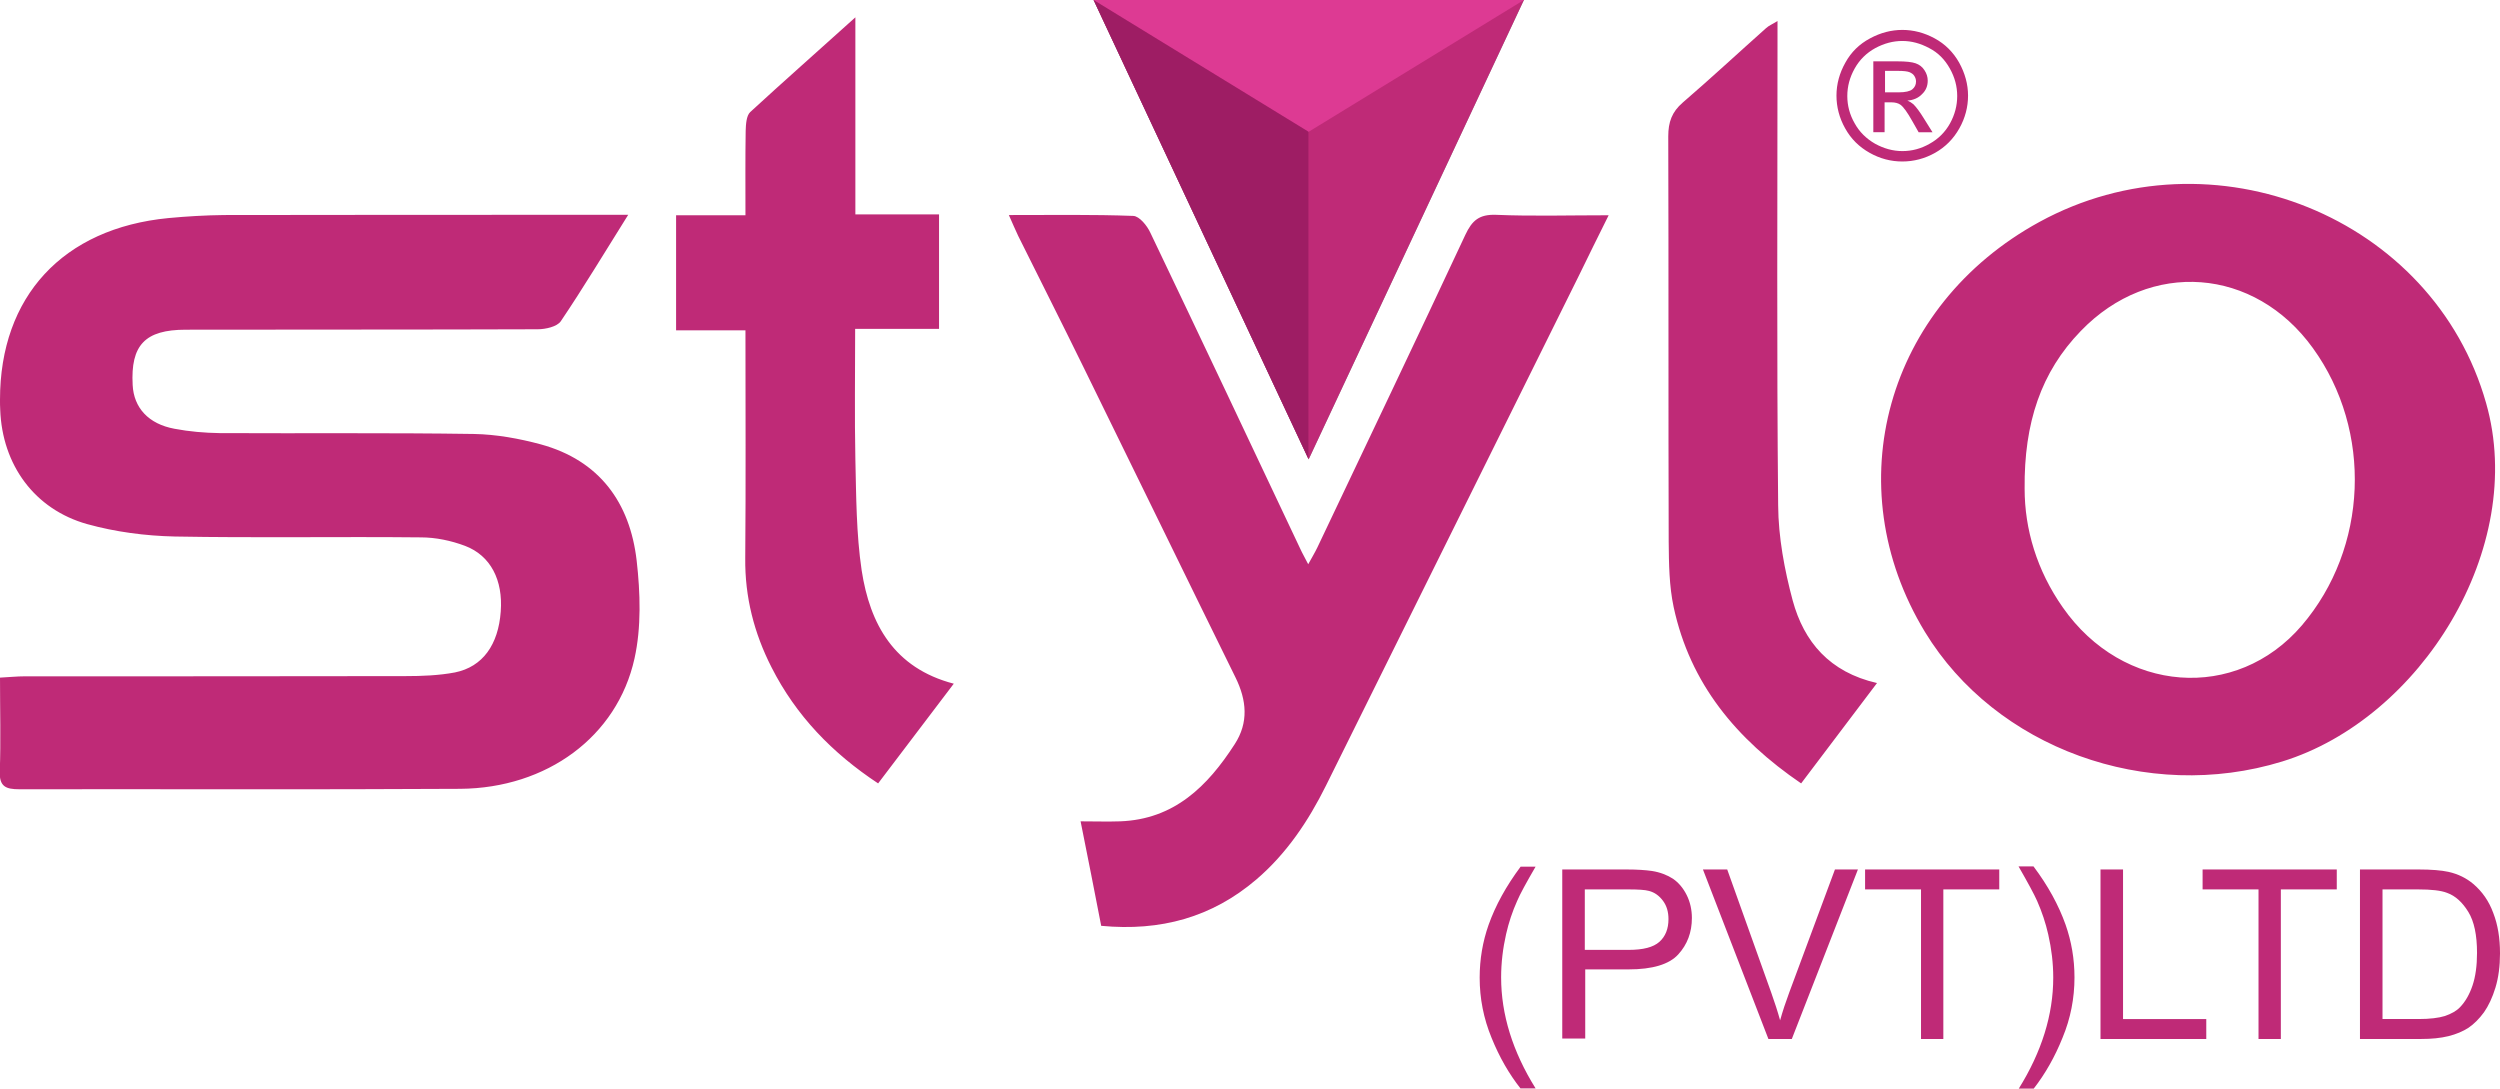
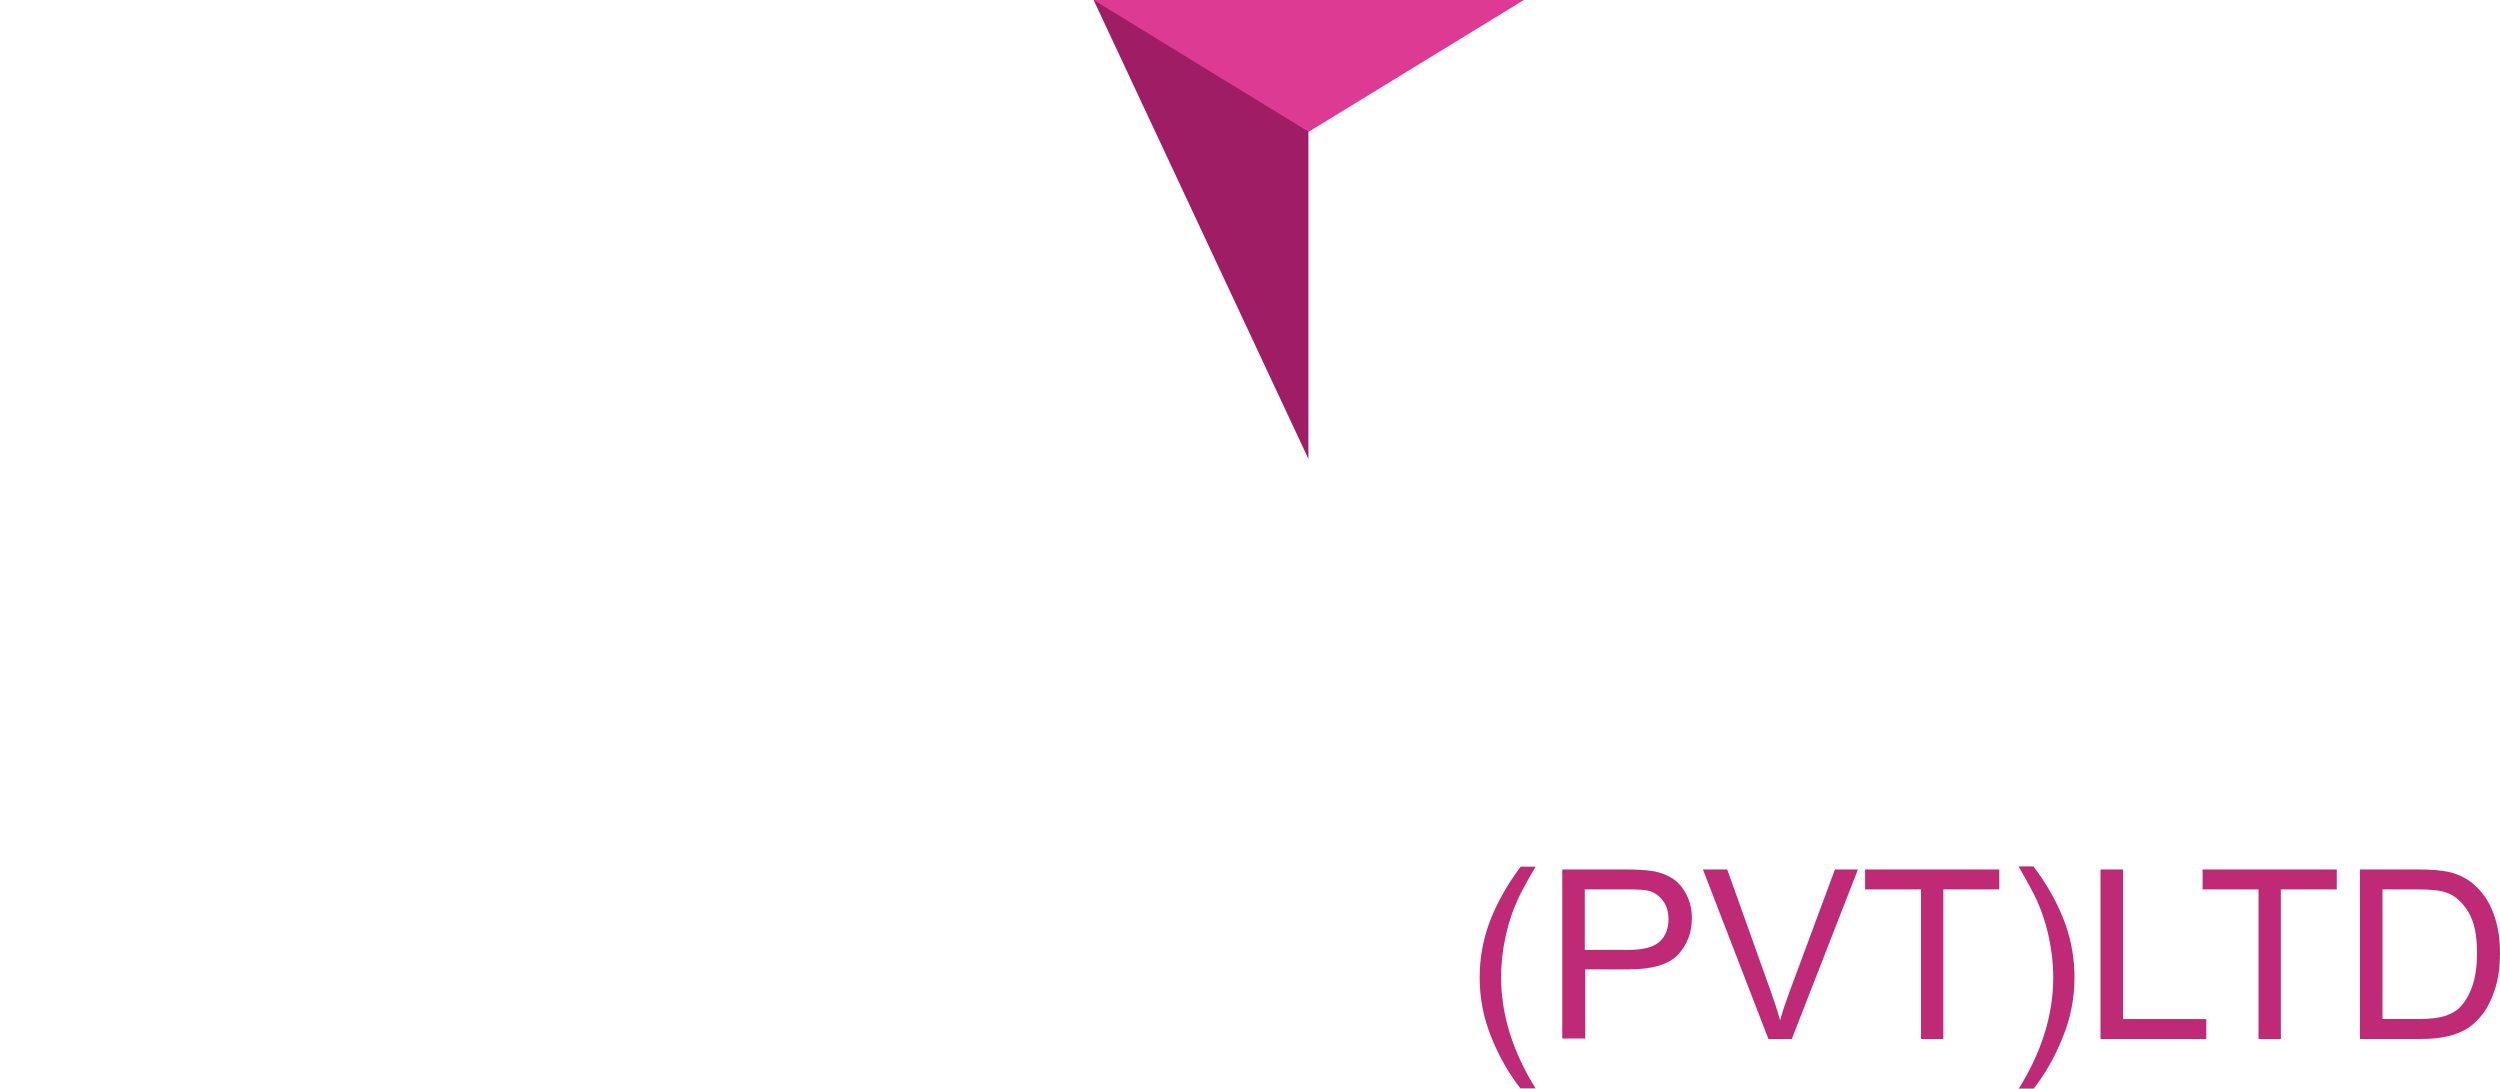
<svg xmlns="http://www.w3.org/2000/svg" version="1.1" id="Layer_1" x="0px" y="0px" viewBox="0 0 115.33 50.22" style="enable-background:new 0 0 115.33 50.22;" xml:space="preserve">
  <style type="text/css">
	.st0{fill:#EE3924;}
	.st1{fill:#3AB54E;}
	.st2{fill:#010202;}
	.st3{fill-rule:evenodd;clip-rule:evenodd;fill:#BB8A2A;}
	.st4{fill-rule:evenodd;clip-rule:evenodd;}
	.st5{fill-rule:evenodd;clip-rule:evenodd;fill:#6B337B;}
	.st6{fill:#1A5F45;}
	.st7{fill-rule:evenodd;clip-rule:evenodd;fill:#1A5F45;}
	.st8{fill:#F79B25;}
	.st9{fill:#14469B;}
	.st10{fill-rule:evenodd;clip-rule:evenodd;fill:#BF2A77;}
	.st11{fill:#939393;}
	.st12{fill-rule:evenodd;clip-rule:evenodd;fill:#9E1D64;}
	.st13{fill-rule:evenodd;clip-rule:evenodd;fill:#DD3A93;}
	.st14{fill:#BF2A77;}
</style>
  <g>
-     <path class="st10" d="M93.4,22.55c0,1.86,0.56,3.76,1.76,5.47c2.77,3.97,8,4.37,11.03,0.83c3.05-3.57,3.27-8.97,0.51-12.79   c-2.69-3.73-7.51-4.11-10.71-0.79C94.16,17.16,93.37,19.5,93.4,22.55L93.4,22.55z M28.98,9.91c-1.11,1.77-2.07,3.37-3.11,4.91   c-0.17,0.25-0.7,0.37-1.07,0.37c-5.41,0.02-10.82,0.01-16.23,0.02c-1.88,0-2.55,0.71-2.45,2.55c0.05,1.05,0.73,1.8,1.93,2.02   c0.68,0.13,1.39,0.19,2.08,0.2c3.91,0.02,7.83-0.02,11.74,0.04c1.03,0.02,2.08,0.21,3.08,0.48c2.7,0.74,4.11,2.68,4.42,5.36   c0.17,1.49,0.22,3.08-0.1,4.52c-0.8,3.61-4.05,5.98-8.04,6.01c-6.78,0.04-13.56,0.01-20.34,0.02c-0.62,0-0.93-0.12-0.9-0.84   c0.05-1.4,0.01-2.79,0.01-4.31c0.41-0.02,0.78-0.06,1.14-0.06c5.86,0,11.71,0,17.57-0.01c0.76,0,1.54-0.03,2.28-0.17   c1.28-0.26,2-1.28,2.11-2.81c0.11-1.44-0.46-2.58-1.65-3.03c-0.64-0.24-1.35-0.39-2.03-0.39c-3.79-0.04-7.58,0.03-11.36-0.04   c-1.35-0.03-2.73-0.21-4.03-0.57C1.59,23.5,0.1,21.44,0.01,18.9C0,18.75,0,18.59,0,18.44c0-4.76,2.9-7.91,7.77-8.38   c0.85-0.08,1.71-0.13,2.57-0.14c5.7-0.01,11.39-0.01,17.09-0.01C27.87,9.91,28.31,9.91,28.98,9.91L28.98,9.91z M39.46,0.8   c0,3.18,0,6.07,0,9.09c1.32,0,2.57,0,3.86,0c0,1.81,0,3.48,0,5.28c-1.26,0-2.51,0-3.87,0c0,2.08-0.03,4.05,0.01,6.01   c0.04,1.71,0.04,3.44,0.29,5.13c0.38,2.48,1.49,4.51,4.25,5.23c-1.18,1.55-2.3,3.03-3.49,4.6c-2.12-1.4-3.79-3.13-4.92-5.36   c-0.8-1.57-1.23-3.24-1.21-5.03c0.03-3.47,0.01-6.93,0.01-10.51c-1.07,0-2.1,0-3.2,0c0-1.8,0-3.5,0-5.31c1.02,0,2.05,0,3.2,0   c0-1.37-0.01-2.63,0.01-3.89c0.01-0.3,0.03-0.7,0.21-0.87C36.14,3.76,37.71,2.38,39.46,0.8L39.46,0.8z M49.85,37.89   c0.68,0,1.25,0.02,1.82,0c2.5-0.09,4.04-1.62,5.29-3.56c0.65-1,0.55-2.03,0.04-3.07c-2.35-4.77-4.67-9.55-7.02-14.33   c-0.99-2.02-2.01-4.04-3.01-6.05c-0.13-0.27-0.25-0.56-0.43-0.96c2,0,3.87-0.03,5.74,0.04c0.28,0.01,0.64,0.45,0.79,0.78   c2.32,4.85,4.62,9.72,6.92,14.59c0.09,0.2,0.2,0.38,0.36,0.7c0.17-0.31,0.31-0.54,0.42-0.77c2.28-4.81,4.58-9.61,6.83-14.43   c0.31-0.66,0.64-0.95,1.42-0.92c1.67,0.07,3.35,0.02,5.19,0.02c-0.5,1-0.94,1.9-1.38,2.8c-3.89,7.84-7.77,15.67-11.66,23.51   c-0.81,1.63-1.81,3.13-3.21,4.33c-2.05,1.75-4.42,2.4-7.16,2.14C50.5,41.14,50.19,39.6,49.85,37.89L49.85,37.89z M82,0.97   c0,0.47,0,0.82,0,1.16c0,7.06-0.04,14.12,0.03,21.18c0.01,1.47,0.29,2.97,0.67,4.39c0.52,1.91,1.7,3.31,3.89,3.81   c-1.18,1.56-2.31,3.05-3.5,4.63c-2.99-2.04-5.12-4.6-5.88-8.13C77,27.03,76.99,26,76.98,24.99c-0.02-6.23,0-12.47-0.02-18.7   c0-0.66,0.17-1.13,0.67-1.56c1.3-1.12,2.56-2.29,3.84-3.43C81.6,1.18,81.76,1.12,82,0.97L82,0.97z M105.28,35.13   c-6.24,1.92-13.22-0.62-16.48-5.98c-4.1-6.75-1.78-15.05,5.28-18.91c7.98-4.36,18.18-0.24,20.61,8.36   C116.59,25.27,111.68,33.16,105.28,35.13L105.28,35.13z" />
-     <polygon class="st11" points="60.37,21.19 50.45,0 70.3,0 60.37,21.19  " />
-     <polygon class="st10" points="60.37,21.19 50.45,0 70.3,0 60.37,21.19  " />
    <polygon class="st12" points="60.36,21.17 50.45,0 60.36,0 60.36,21.17  " />
    <polygon class="st13" points="60.37,6.08 50.45,0 70.3,0 60.37,6.08  " />
-     <path class="st14" d="M87.76,1.38c0.51,0,1.01,0.13,1.49,0.39c0.48,0.26,0.86,0.64,1.13,1.12c0.27,0.49,0.41,1,0.41,1.52   c0,0.52-0.13,1.03-0.4,1.51c-0.27,0.48-0.64,0.86-1.12,1.13c-0.48,0.27-0.99,0.4-1.51,0.4c-0.53,0-1.03-0.13-1.51-0.4   c-0.48-0.27-0.86-0.64-1.13-1.13c-0.27-0.48-0.4-0.99-0.4-1.51c0-0.53,0.14-1.04,0.41-1.52c0.27-0.49,0.65-0.86,1.14-1.12   C86.75,1.51,87.25,1.38,87.76,1.38L87.76,1.38z M87.76,1.89c-0.43,0-0.84,0.11-1.25,0.33c-0.4,0.22-0.72,0.53-0.95,0.94   c-0.23,0.41-0.34,0.83-0.34,1.27c0,0.44,0.11,0.86,0.34,1.26c0.22,0.4,0.54,0.71,0.94,0.94c0.4,0.22,0.82,0.34,1.26,0.34   c0.44,0,0.86-0.11,1.26-0.34c0.4-0.22,0.72-0.54,0.94-0.94c0.22-0.4,0.33-0.82,0.33-1.26c0-0.44-0.11-0.86-0.34-1.27   C89.72,2.75,89.41,2.43,89,2.22C88.59,2,88.18,1.89,87.76,1.89L87.76,1.89z M86.42,6.1V2.83h1.12c0.38,0,0.66,0.03,0.83,0.09   c0.17,0.06,0.31,0.16,0.41,0.32c0.1,0.15,0.15,0.31,0.15,0.48c0,0.24-0.08,0.45-0.26,0.62c-0.17,0.18-0.4,0.28-0.68,0.3   c0.12,0.05,0.21,0.11,0.28,0.17c0.13,0.13,0.29,0.34,0.48,0.65l0.4,0.64h-0.64l-0.29-0.51c-0.23-0.41-0.41-0.66-0.55-0.76   c-0.1-0.07-0.24-0.11-0.42-0.11h-0.31V6.1H86.42L86.42,6.1z M86.95,4.26h0.64c0.31,0,0.52-0.05,0.63-0.14   c0.11-0.09,0.17-0.21,0.17-0.36c0-0.1-0.03-0.18-0.08-0.26c-0.05-0.08-0.13-0.13-0.22-0.17c-0.1-0.04-0.27-0.06-0.53-0.06h-0.6   V4.26L86.95,4.26z" />
    <path class="st14" d="M70.15,50.22c-0.53-0.67-0.98-1.45-1.34-2.34c-0.37-0.9-0.55-1.82-0.55-2.78c0-0.85,0.14-1.66,0.41-2.43   c0.32-0.9,0.81-1.79,1.48-2.69h0.69c-0.43,0.74-0.72,1.27-0.85,1.58c-0.22,0.49-0.39,1-0.51,1.53c-0.15,0.66-0.23,1.33-0.23,2   c0,1.71,0.53,3.42,1.59,5.12H70.15L70.15,50.22z M72.07,47.93v-7.82h2.95c0.52,0,0.92,0.03,1.19,0.07   c0.38,0.06,0.71,0.19,0.97,0.36c0.26,0.18,0.47,0.43,0.63,0.75c0.16,0.32,0.24,0.68,0.24,1.06c0,0.66-0.21,1.22-0.63,1.68   c-0.42,0.46-1.19,0.69-2.29,0.69h-2v3.19H72.07L72.07,47.93z M73.11,43.82h2.02c0.67,0,1.14-0.12,1.42-0.37   c0.28-0.25,0.42-0.6,0.42-1.05c0-0.33-0.08-0.61-0.25-0.84c-0.17-0.23-0.38-0.39-0.65-0.46c-0.17-0.05-0.5-0.07-0.96-0.07h-2V43.82   L73.11,43.82z M81.58,47.93l-3.02-7.82h1.12l2.03,5.68c0.16,0.45,0.3,0.88,0.41,1.28c0.12-0.43,0.26-0.85,0.42-1.28l2.11-5.68h1.06   l-3.05,7.82H81.58L81.58,47.93z M88.62,47.93v-6.9h-2.58v-0.92h6.19v0.92h-2.58v6.9H88.62L88.62,47.93z M93.82,50.22h-0.69   c1.06-1.7,1.59-3.41,1.59-5.12c0-0.67-0.08-1.33-0.23-1.99c-0.12-0.53-0.29-1.04-0.51-1.54c-0.14-0.32-0.43-0.85-0.86-1.6h0.69   c0.67,0.89,1.16,1.79,1.48,2.69c0.27,0.77,0.41,1.58,0.41,2.43c0,0.96-0.18,1.89-0.55,2.78C94.79,48.77,94.34,49.55,93.82,50.22   L93.82,50.22z M96.9,47.93v-7.82h1.04v6.9h3.84v0.92H96.9L96.9,47.93z M104.19,47.93v-6.9h-2.58v-0.92h6.19v0.92h-2.58v6.9H104.19   L104.19,47.93z M108.87,47.93v-7.82h2.69c0.61,0,1.07,0.04,1.39,0.11c0.45,0.1,0.83,0.29,1.15,0.56c0.41,0.35,0.72,0.79,0.92,1.34   c0.21,0.54,0.31,1.16,0.31,1.86c0,0.59-0.07,1.12-0.21,1.58c-0.14,0.46-0.32,0.84-0.53,1.14c-0.22,0.3-0.46,0.54-0.71,0.71   c-0.26,0.17-0.57,0.3-0.93,0.39c-0.37,0.09-0.78,0.13-1.26,0.13H108.87L108.87,47.93z M109.91,47.01h1.67   c0.51,0,0.92-0.05,1.21-0.14c0.29-0.1,0.53-0.23,0.7-0.41c0.24-0.25,0.43-0.58,0.57-0.99c0.14-0.41,0.21-0.92,0.21-1.51   c0-0.82-0.13-1.45-0.4-1.89c-0.27-0.44-0.59-0.74-0.98-0.88c-0.28-0.11-0.72-0.16-1.34-0.16h-1.64V47.01L109.91,47.01z" />
  </g>
</svg>